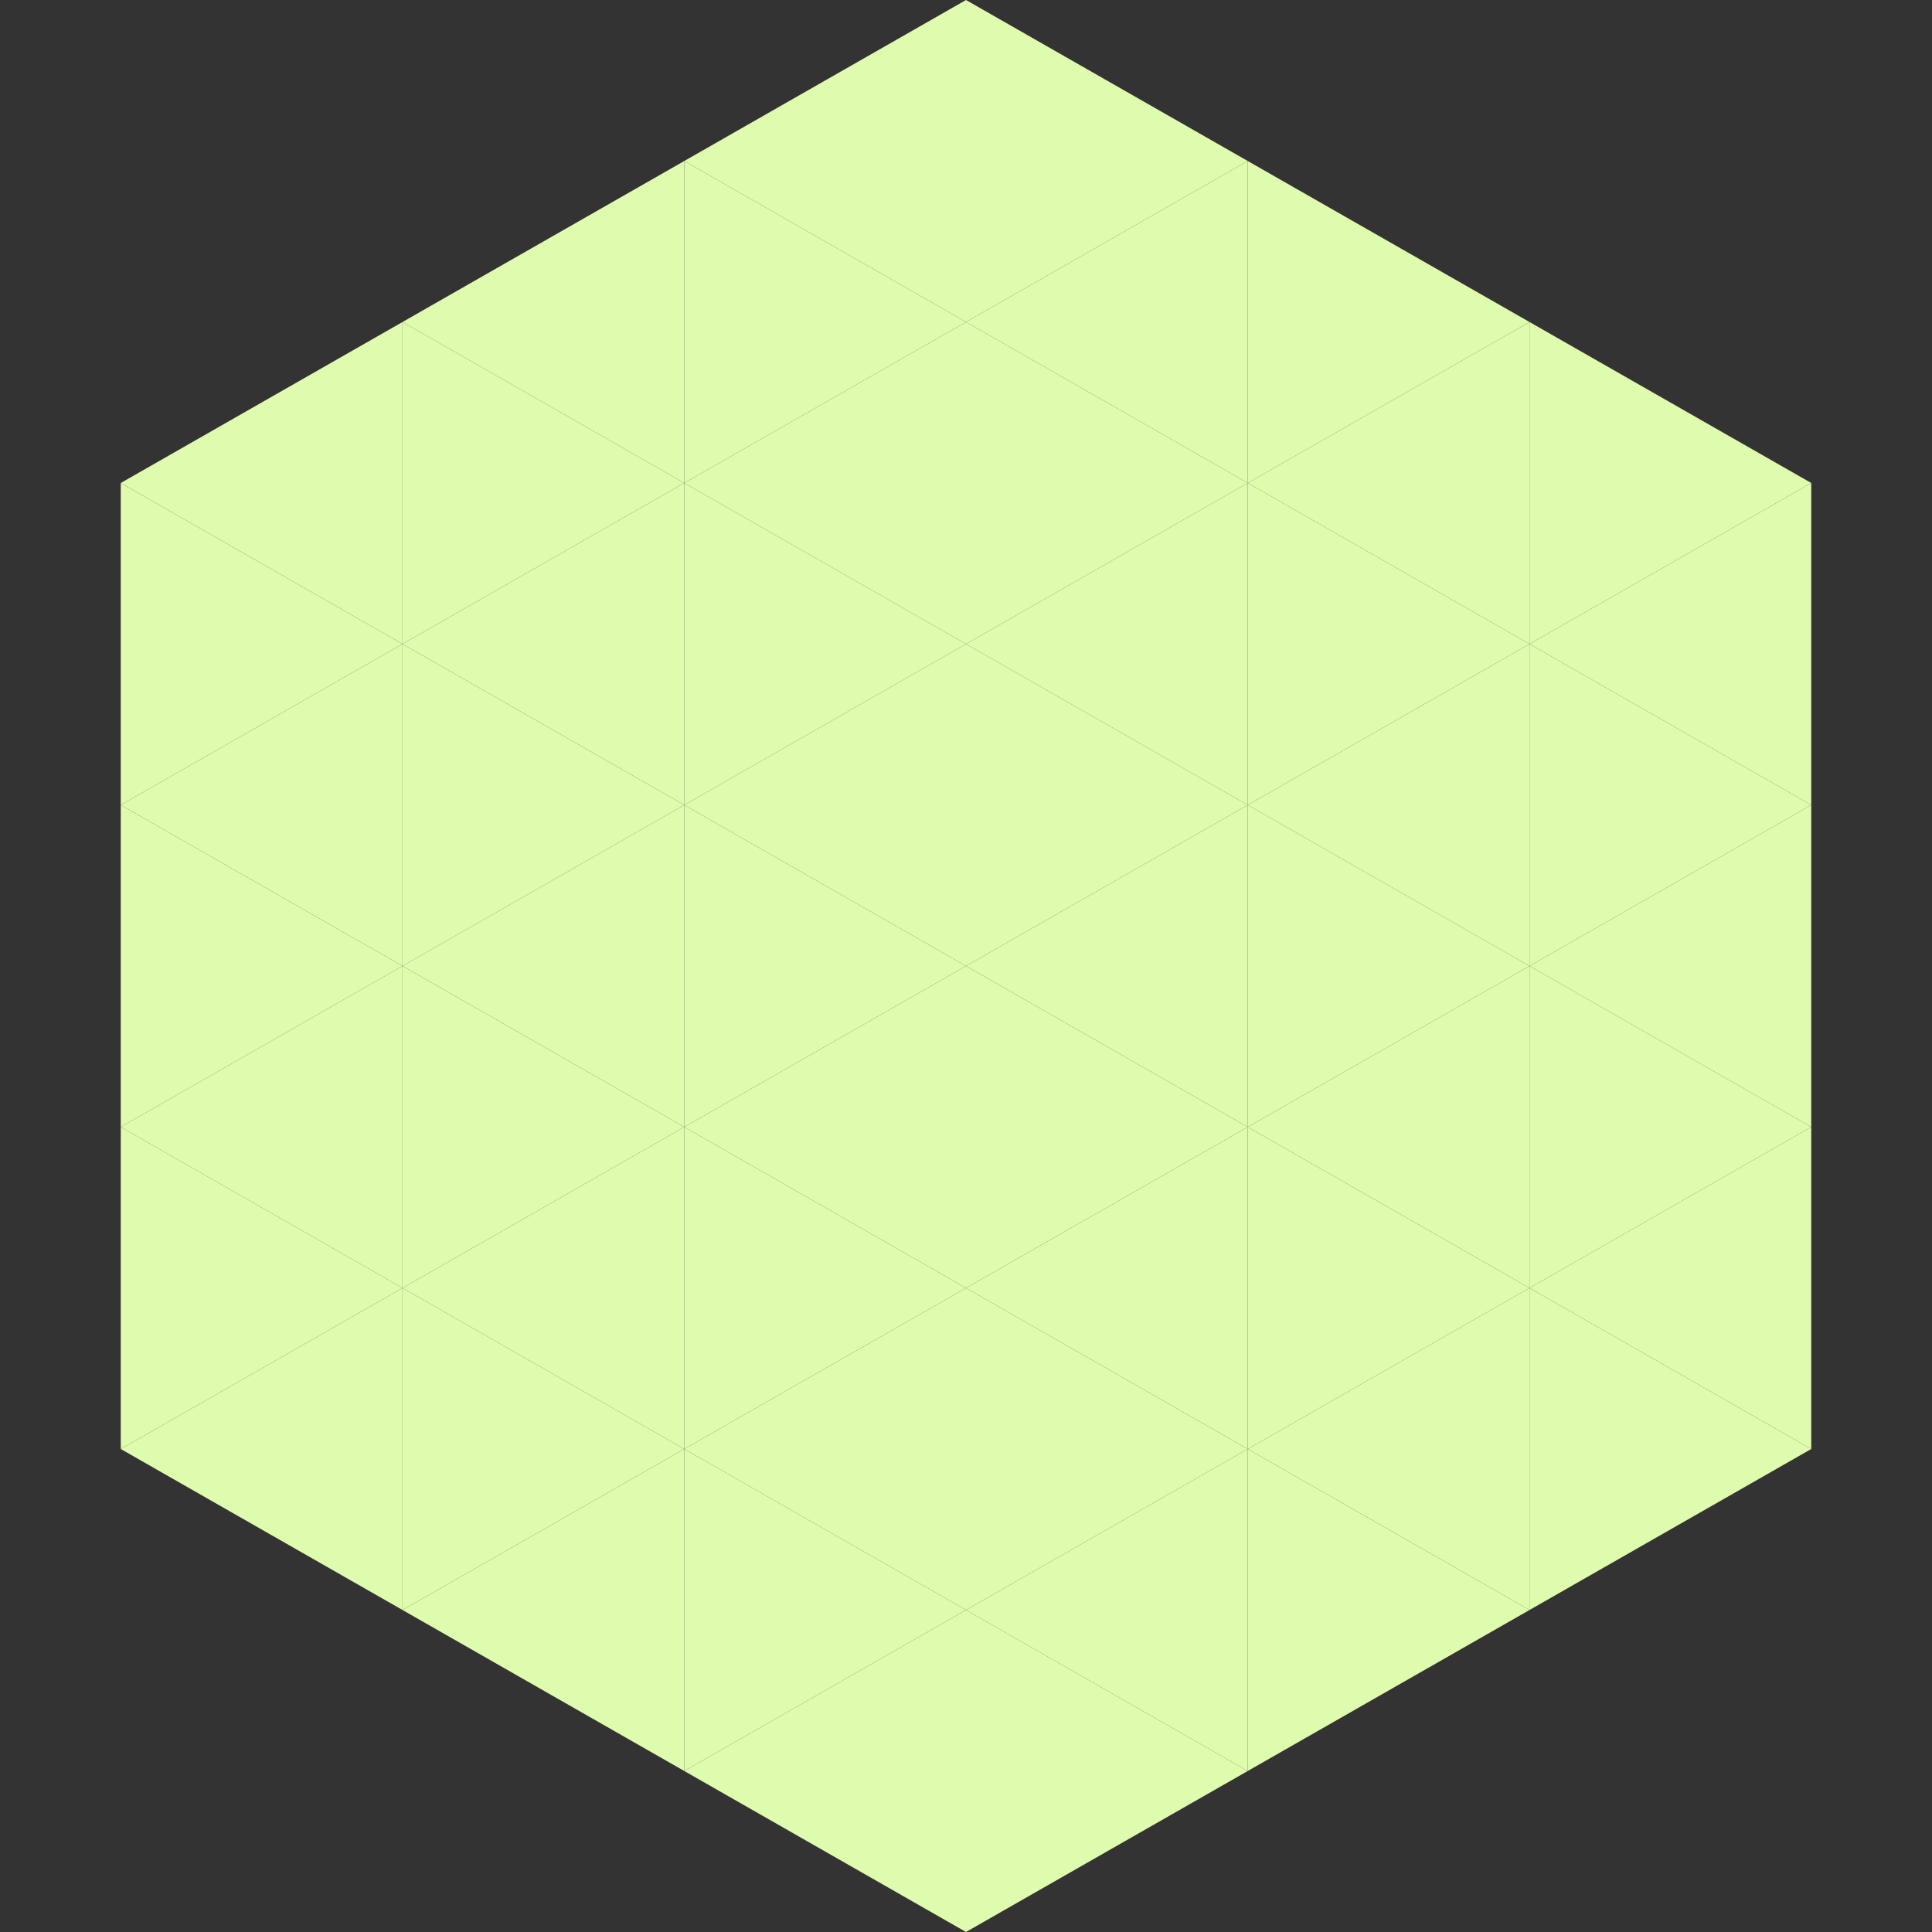
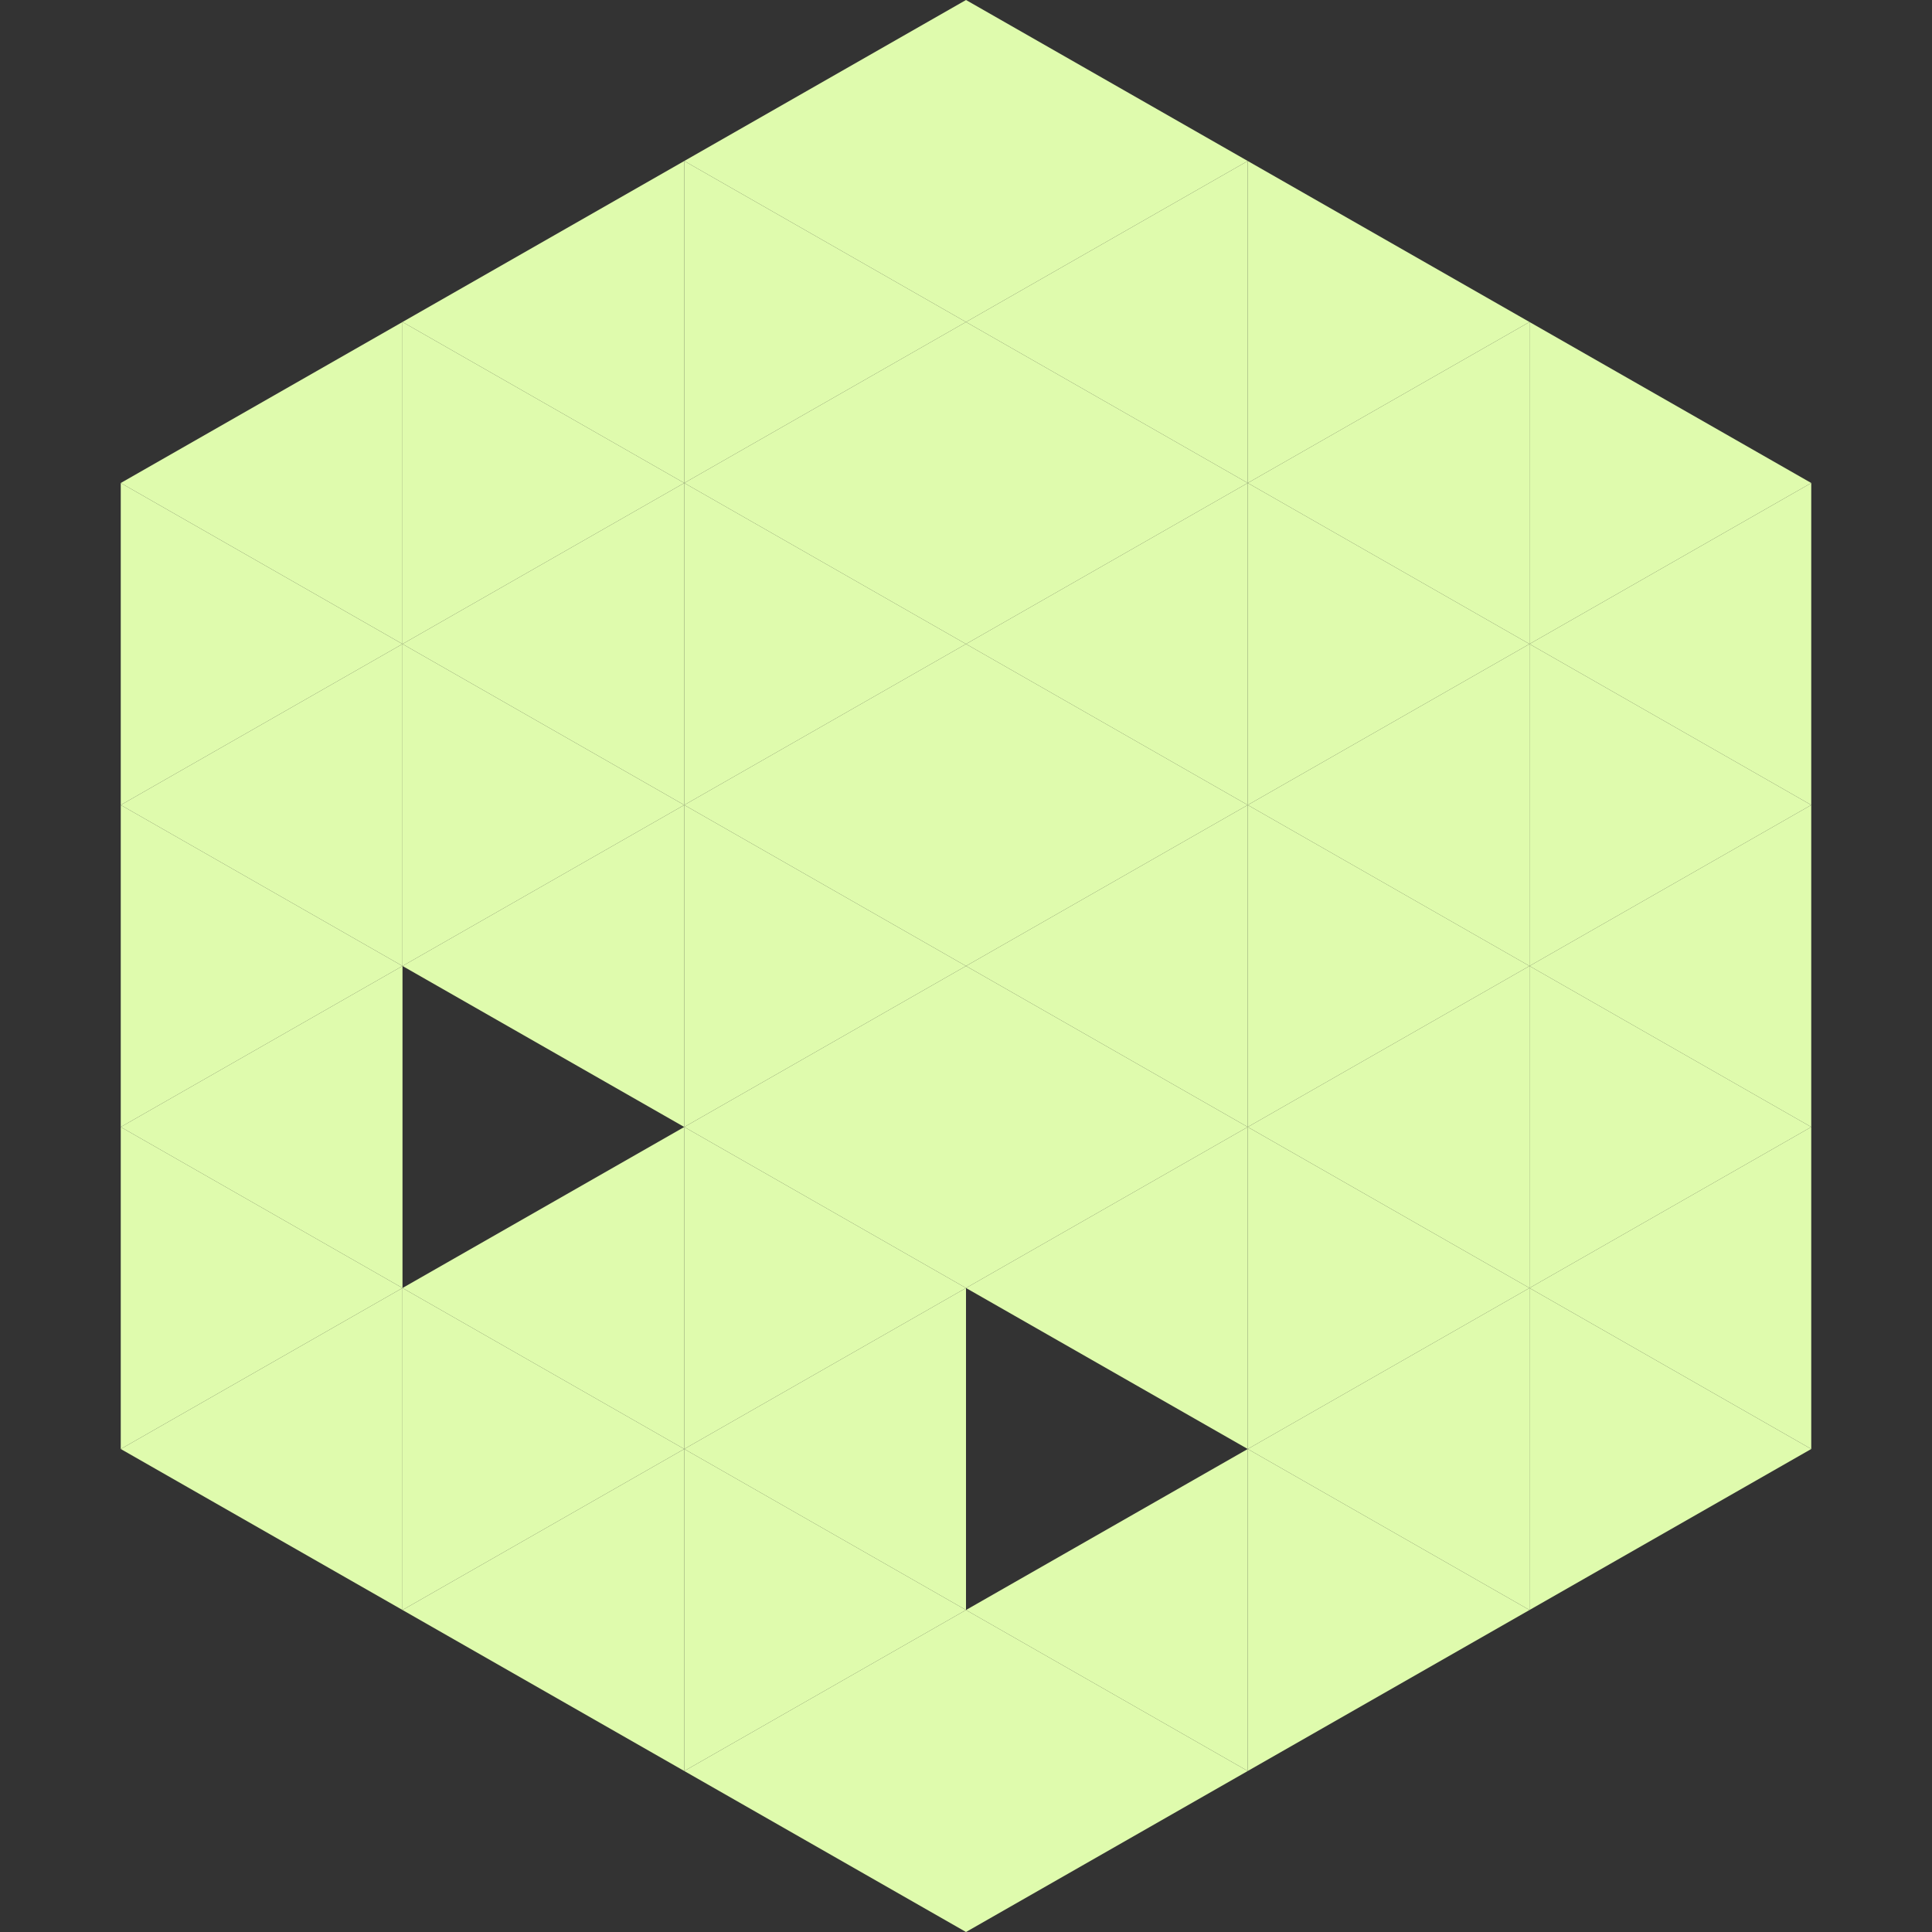
<svg xmlns="http://www.w3.org/2000/svg" width="240" height="240">
  <rect width="100%" height="100%" fill="#333333" stroke="none" />
  <polygon points="50,40 15,60 50,80" style="fill:rgb(223,251,173)" />
  <polygon points="190,40 225,60 190,80" style="fill:rgb(223,251,173)" />
  <polygon points="15,60 50,80 15,100" style="fill:rgb(223,251,173)" />
  <polygon points="225,60 190,80 225,100" style="fill:rgb(223,251,173)" />
  <polygon points="50,80 15,100 50,120" style="fill:rgb(223,251,173)" />
  <polygon points="190,80 225,100 190,120" style="fill:rgb(223,251,173)" />
  <polygon points="15,100 50,120 15,140" style="fill:rgb(223,251,173)" />
  <polygon points="225,100 190,120 225,140" style="fill:rgb(223,251,173)" />
  <polygon points="50,120 15,140 50,160" style="fill:rgb(223,251,173)" />
  <polygon points="190,120 225,140 190,160" style="fill:rgb(223,251,173)" />
  <polygon points="15,140 50,160 15,180" style="fill:rgb(223,251,173)" />
  <polygon points="225,140 190,160 225,180" style="fill:rgb(223,251,173)" />
  <polygon points="50,160 15,180 50,200" style="fill:rgb(223,251,173)" />
  <polygon points="190,160 225,180 190,200" style="fill:rgb(223,251,173)" />
  <polygon points="15,180 50,200 15,220" style="fill:rgb(255,255,255); fill-opacity:0" />
  <polygon points="225,180 190,200 225,220" style="fill:rgb(255,255,255); fill-opacity:0" />
  <polygon points="50,0 85,20 50,40" style="fill:rgb(255,255,255); fill-opacity:0" />
  <polygon points="190,0 155,20 190,40" style="fill:rgb(255,255,255); fill-opacity:0" />
  <polygon points="85,20 50,40 85,60" style="fill:rgb(223,251,173)" />
  <polygon points="155,20 190,40 155,60" style="fill:rgb(223,251,173)" />
  <polygon points="50,40 85,60 50,80" style="fill:rgb(223,251,173)" />
  <polygon points="190,40 155,60 190,80" style="fill:rgb(223,251,173)" />
  <polygon points="85,60 50,80 85,100" style="fill:rgb(223,251,173)" />
  <polygon points="155,60 190,80 155,100" style="fill:rgb(223,251,173)" />
  <polygon points="50,80 85,100 50,120" style="fill:rgb(223,251,173)" />
  <polygon points="190,80 155,100 190,120" style="fill:rgb(223,251,173)" />
  <polygon points="85,100 50,120 85,140" style="fill:rgb(223,251,173)" />
  <polygon points="155,100 190,120 155,140" style="fill:rgb(223,251,173)" />
-   <polygon points="50,120 85,140 50,160" style="fill:rgb(223,251,173)" />
  <polygon points="190,120 155,140 190,160" style="fill:rgb(223,251,173)" />
  <polygon points="85,140 50,160 85,180" style="fill:rgb(223,251,173)" />
  <polygon points="155,140 190,160 155,180" style="fill:rgb(223,251,173)" />
  <polygon points="50,160 85,180 50,200" style="fill:rgb(223,251,173)" />
  <polygon points="190,160 155,180 190,200" style="fill:rgb(223,251,173)" />
  <polygon points="85,180 50,200 85,220" style="fill:rgb(223,251,173)" />
  <polygon points="155,180 190,200 155,220" style="fill:rgb(223,251,173)" />
  <polygon points="120,0 85,20 120,40" style="fill:rgb(223,251,173)" />
  <polygon points="120,0 155,20 120,40" style="fill:rgb(223,251,173)" />
  <polygon points="85,20 120,40 85,60" style="fill:rgb(223,251,173)" />
  <polygon points="155,20 120,40 155,60" style="fill:rgb(223,251,173)" />
  <polygon points="120,40 85,60 120,80" style="fill:rgb(223,251,173)" />
  <polygon points="120,40 155,60 120,80" style="fill:rgb(223,251,173)" />
  <polygon points="85,60 120,80 85,100" style="fill:rgb(223,251,173)" />
  <polygon points="155,60 120,80 155,100" style="fill:rgb(223,251,173)" />
  <polygon points="120,80 85,100 120,120" style="fill:rgb(223,251,173)" />
  <polygon points="120,80 155,100 120,120" style="fill:rgb(223,251,173)" />
  <polygon points="85,100 120,120 85,140" style="fill:rgb(223,251,173)" />
  <polygon points="155,100 120,120 155,140" style="fill:rgb(223,251,173)" />
  <polygon points="120,120 85,140 120,160" style="fill:rgb(223,251,173)" />
  <polygon points="120,120 155,140 120,160" style="fill:rgb(223,251,173)" />
  <polygon points="85,140 120,160 85,180" style="fill:rgb(223,251,173)" />
  <polygon points="155,140 120,160 155,180" style="fill:rgb(223,251,173)" />
  <polygon points="120,160 85,180 120,200" style="fill:rgb(223,251,173)" />
-   <polygon points="120,160 155,180 120,200" style="fill:rgb(223,251,173)" />
  <polygon points="85,180 120,200 85,220" style="fill:rgb(223,251,173)" />
  <polygon points="155,180 120,200 155,220" style="fill:rgb(223,251,173)" />
  <polygon points="120,200 85,220 120,240" style="fill:rgb(223,251,173)" />
  <polygon points="120,200 155,220 120,240" style="fill:rgb(223,251,173)" />
  <polygon points="85,220 120,240 85,260" style="fill:rgb(255,255,255); fill-opacity:0" />
-   <polygon points="155,220 120,240 155,260" style="fill:rgb(255,255,255); fill-opacity:0" />
</svg>